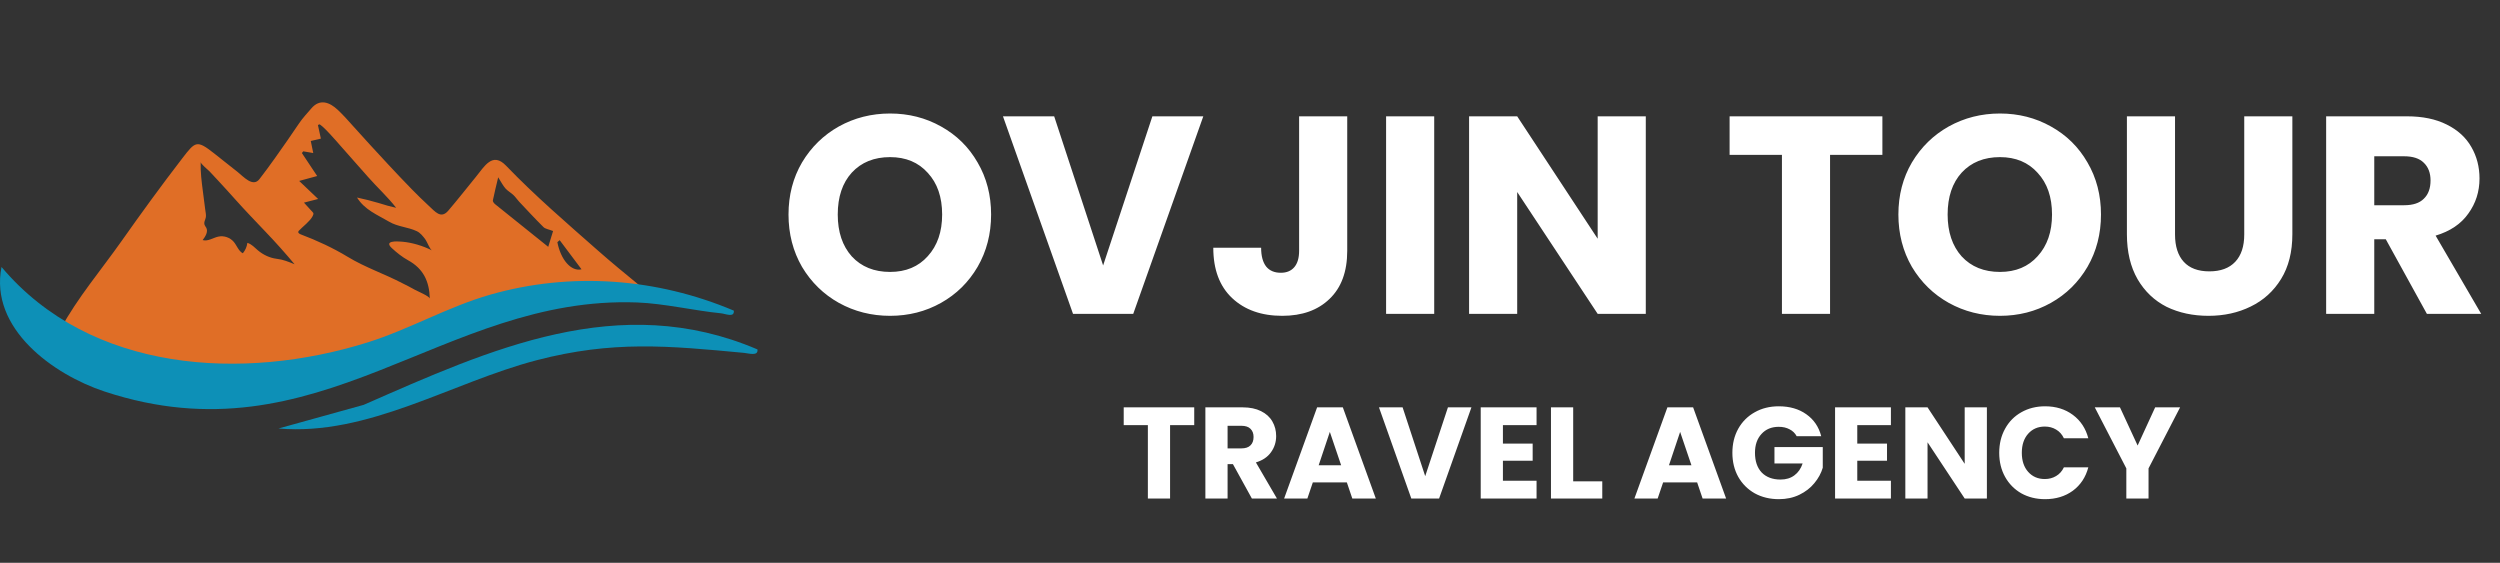
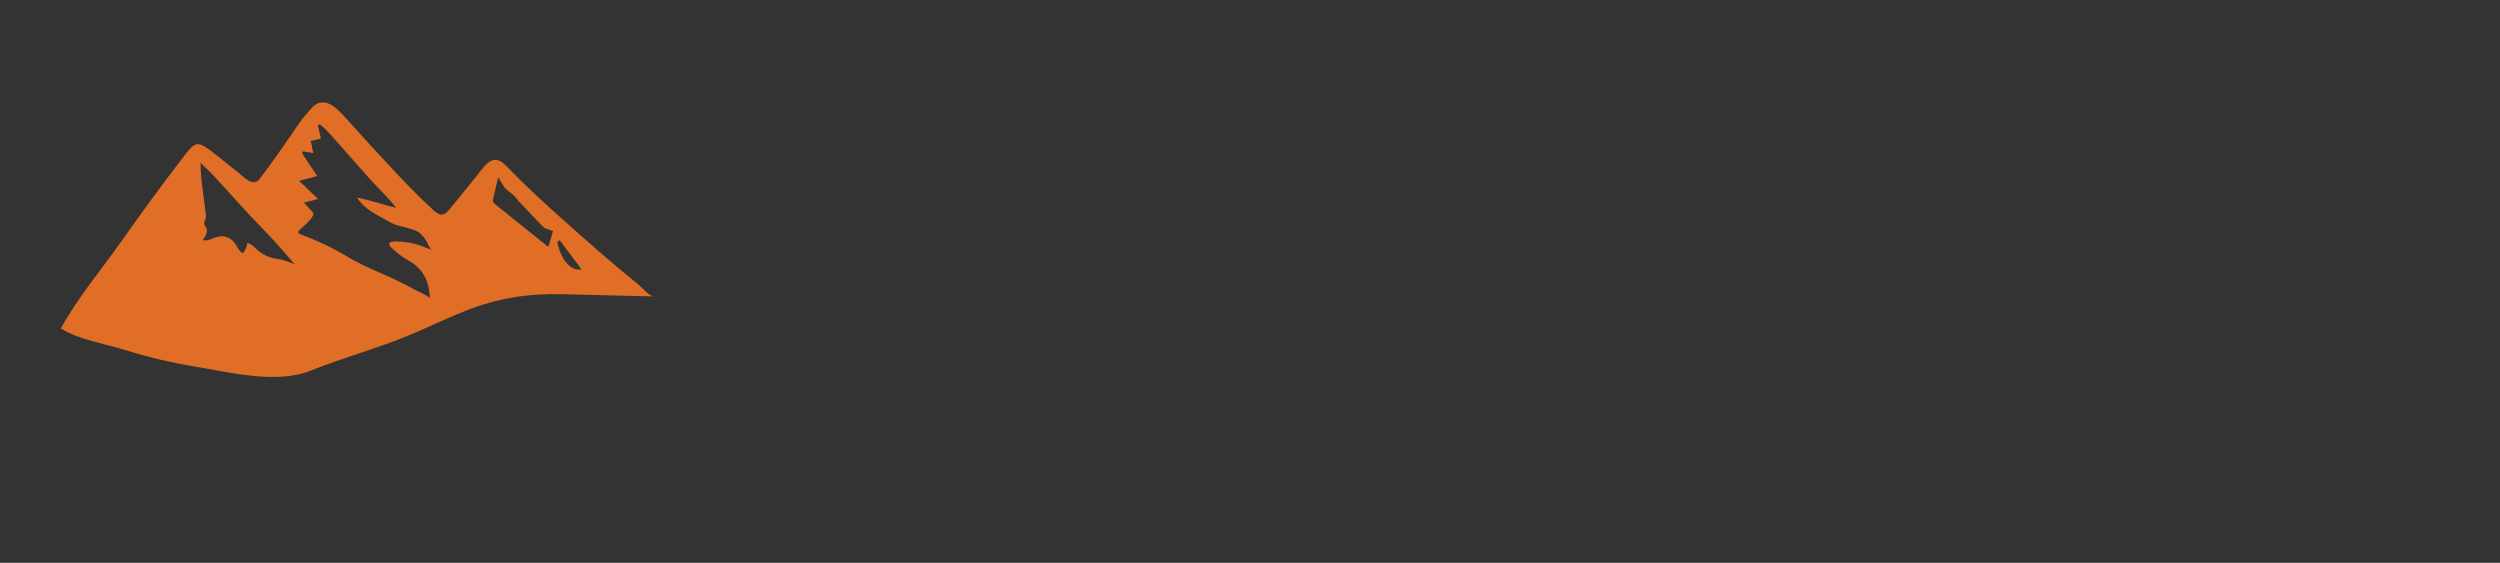
<svg xmlns="http://www.w3.org/2000/svg" width="231" height="52" viewBox="0 0 231 52" fill="none">
  <rect x="0" y="0" width="231" height="52" fill="#333333" stroke="none" />
-   <path d="M82.244 29.182C80.528 29.182 78.951 28.783 77.512 27.986C76.091 27.189 74.955 26.079 74.106 24.658C73.274 23.219 72.858 21.607 72.858 19.822C72.858 18.037 73.274 16.433 74.106 15.012C74.955 13.591 76.091 12.481 77.512 11.684C78.951 10.887 80.528 10.488 82.244 10.488C83.96 10.488 85.529 10.887 86.95 11.684C88.389 12.481 89.515 13.591 90.33 15.012C91.162 16.433 91.578 18.037 91.578 19.822C91.578 21.607 91.162 23.219 90.33 24.658C89.498 26.079 88.371 27.189 86.95 27.986C85.529 28.783 83.96 29.182 82.244 29.182ZM82.244 25.126C83.7 25.126 84.861 24.641 85.728 23.67C86.612 22.699 87.054 21.417 87.054 19.822C87.054 18.21 86.612 16.927 85.728 15.974C84.861 15.003 83.7 14.518 82.244 14.518C80.771 14.518 79.592 14.995 78.708 15.948C77.841 16.901 77.408 18.193 77.408 19.822C77.408 21.434 77.841 22.725 78.708 23.696C79.592 24.649 80.771 25.126 82.244 25.126ZM111.185 10.748L104.711 29H99.147L92.674 10.748H97.406L101.929 24.528L106.479 10.748H111.185ZM124.484 10.748V23.176C124.484 25.1 123.938 26.582 122.846 27.622C121.771 28.662 120.315 29.182 118.478 29.182C116.554 29.182 115.011 28.636 113.85 27.544C112.688 26.452 112.108 24.901 112.108 22.89H116.528C116.528 23.653 116.684 24.233 116.996 24.632C117.308 25.013 117.758 25.204 118.348 25.204C118.885 25.204 119.301 25.031 119.596 24.684C119.89 24.337 120.038 23.835 120.038 23.176V10.748H124.484ZM132.521 10.748V29H128.075V10.748H132.521ZM152.071 29H147.625L140.189 17.742V29H135.743V10.748H140.189L147.625 22.058V10.748H152.071V29ZM173.933 10.748V14.31H169.097V29H164.651V14.31H159.815V10.748H173.933ZM184.797 29.182C183.081 29.182 181.503 28.783 180.065 27.986C178.643 27.189 177.508 26.079 176.659 24.658C175.827 23.219 175.411 21.607 175.411 19.822C175.411 18.037 175.827 16.433 176.659 15.012C177.508 13.591 178.643 12.481 180.065 11.684C181.503 10.887 183.081 10.488 184.797 10.488C186.513 10.488 188.081 10.887 189.503 11.684C190.941 12.481 192.068 13.591 192.883 15.012C193.715 16.433 194.131 18.037 194.131 19.822C194.131 21.607 193.715 23.219 192.883 24.658C192.051 26.079 190.924 27.189 189.503 27.986C188.081 28.783 186.513 29.182 184.797 29.182ZM184.797 25.126C186.253 25.126 187.414 24.641 188.281 23.67C189.165 22.699 189.607 21.417 189.607 19.822C189.607 18.21 189.165 16.927 188.281 15.974C187.414 15.003 186.253 14.518 184.797 14.518C183.323 14.518 182.145 14.995 181.261 15.948C180.394 16.901 179.961 18.193 179.961 19.822C179.961 21.434 180.394 22.725 181.261 23.696C182.145 24.649 183.323 25.126 184.797 25.126ZM200.972 10.748V21.668C200.972 22.76 201.241 23.601 201.778 24.19C202.316 24.779 203.104 25.074 204.144 25.074C205.184 25.074 205.982 24.779 206.536 24.19C207.091 23.601 207.368 22.76 207.368 21.668V10.748H211.814V21.642C211.814 23.271 211.468 24.649 210.774 25.776C210.081 26.903 209.145 27.752 207.966 28.324C206.805 28.896 205.505 29.182 204.066 29.182C202.628 29.182 201.336 28.905 200.192 28.35C199.066 27.778 198.173 26.929 197.514 25.802C196.856 24.658 196.526 23.271 196.526 21.642V10.748H200.972ZM224.244 29L220.448 22.11H219.382V29H214.936V10.748H222.398C223.837 10.748 225.059 10.999 226.064 11.502C227.087 12.005 227.85 12.698 228.352 13.582C228.855 14.449 229.106 15.419 229.106 16.494C229.106 17.707 228.76 18.791 228.066 19.744C227.39 20.697 226.385 21.373 225.05 21.772L229.262 29H224.244ZM219.382 18.964H222.138C222.953 18.964 223.56 18.765 223.958 18.366C224.374 17.967 224.582 17.404 224.582 16.676C224.582 15.983 224.374 15.437 223.958 15.038C223.56 14.639 222.953 14.44 222.138 14.44H219.382V18.964Z" fill="white" />
-   <path d="M110.347 37.639V39.282H108.115V46.062H106.063V39.282H103.831V37.639H110.347ZM115.673 46.062L113.921 42.883H113.429V46.062H111.377V37.639H114.821C115.485 37.639 116.049 37.755 116.513 37.986C116.985 38.218 117.337 38.538 117.569 38.947C117.801 39.346 117.917 39.794 117.917 40.291C117.917 40.85 117.757 41.35 117.437 41.791C117.125 42.23 116.661 42.542 116.045 42.727L117.989 46.062H115.673ZM113.429 41.431H114.701C115.077 41.431 115.357 41.339 115.541 41.154C115.733 40.971 115.829 40.711 115.829 40.374C115.829 40.054 115.733 39.803 115.541 39.618C115.357 39.434 115.077 39.343 114.701 39.343H113.429V41.431ZM124.449 44.575H121.305L120.801 46.062H118.653L121.701 37.639H124.077L127.125 46.062H124.953L124.449 44.575ZM123.921 42.99L122.877 39.907L121.845 42.99H123.921ZM135.961 37.639L132.973 46.062H130.405L127.417 37.639H129.601L131.689 43.998L133.789 37.639H135.961ZM138.87 39.282V40.986H141.618V42.571H138.87V44.419H141.978V46.062H136.818V37.639H141.978V39.282H138.87ZM145.362 44.478H148.05V46.062H143.31V37.639H145.362V44.478ZM156.816 44.575H153.672L153.168 46.062H151.02L154.068 37.639H156.444L159.492 46.062H157.32L156.816 44.575ZM156.288 42.99L155.244 39.907L154.212 42.99H156.288ZM166.012 40.303C165.86 40.023 165.64 39.81 165.352 39.666C165.072 39.514 164.74 39.438 164.356 39.438C163.692 39.438 163.16 39.658 162.76 40.099C162.36 40.531 162.16 41.111 162.16 41.839C162.16 42.614 162.368 43.222 162.784 43.663C163.208 44.094 163.788 44.31 164.524 44.31C165.028 44.31 165.452 44.182 165.796 43.926C166.148 43.67 166.404 43.303 166.564 42.822H163.96V41.31H168.424V43.218C168.272 43.73 168.012 44.206 167.644 44.647C167.284 45.087 166.824 45.443 166.264 45.715C165.704 45.986 165.072 46.123 164.368 46.123C163.536 46.123 162.792 45.943 162.136 45.583C161.488 45.215 160.98 44.706 160.612 44.059C160.252 43.41 160.072 42.67 160.072 41.839C160.072 41.007 160.252 40.267 160.612 39.618C160.98 38.962 161.488 38.455 162.136 38.094C162.784 37.727 163.524 37.542 164.356 37.542C165.364 37.542 166.212 37.786 166.9 38.275C167.596 38.763 168.056 39.438 168.28 40.303H166.012ZM171.612 39.282V40.986H174.36V42.571H171.612V44.419H174.72V46.062H169.56V37.639H174.72V39.282H171.612ZM183.589 46.062H181.537L178.105 40.867V46.062H176.053V37.639H178.105L181.537 42.858V37.639H183.589V46.062ZM184.728 41.839C184.728 41.007 184.908 40.267 185.268 39.618C185.628 38.962 186.128 38.455 186.768 38.094C187.416 37.727 188.148 37.542 188.964 37.542C189.964 37.542 190.82 37.806 191.532 38.334C192.244 38.862 192.72 39.583 192.96 40.495H190.704C190.536 40.142 190.296 39.874 189.984 39.691C189.68 39.507 189.332 39.414 188.94 39.414C188.308 39.414 187.796 39.635 187.404 40.075C187.012 40.514 186.816 41.102 186.816 41.839C186.816 42.575 187.012 43.163 187.404 43.602C187.796 44.042 188.308 44.263 188.94 44.263C189.332 44.263 189.68 44.17 189.984 43.986C190.296 43.803 190.536 43.535 190.704 43.182H192.96C192.72 44.094 192.244 44.815 191.532 45.343C190.82 45.862 189.964 46.123 188.964 46.123C188.148 46.123 187.416 45.943 186.768 45.583C186.128 45.215 185.628 44.706 185.268 44.059C184.908 43.41 184.728 42.67 184.728 41.839ZM201.441 37.639L198.525 43.279V46.062H196.473V43.279L193.557 37.639H195.885L197.517 41.166L199.137 37.639H201.441Z" fill="white" />
  <path d="M42.939 28.75C41.383 29.364 39.876 30.09 38.338 30.754C35.19 32.113 31.876 32.974 28.71 34.247C25.544 35.521 21.172 34.391 18.064 33.88C15.854 33.516 13.67 33.005 11.531 32.333C9.661 31.745 7.302 31.404 5.625 30.35C7.141 27.552 9.356 24.933 11.194 22.328C13.033 19.723 14.908 17.14 16.854 14.615C18.042 13.072 18.181 12.915 19.737 14.135C20.468 14.709 21.19 15.292 21.925 15.866C22.495 16.31 23.369 17.346 23.979 16.543C24.464 15.911 24.939 15.27 25.401 14.619C26.168 13.548 26.912 12.463 27.652 11.373C27.979 10.893 28.387 10.462 28.76 10.027C29.549 9.09 30.455 9.444 31.208 10.149C31.728 10.637 32.195 11.171 32.675 11.705C33.737 12.884 34.809 14.059 35.894 15.22C36.612 15.987 37.325 16.75 38.06 17.498C38.562 18.009 39.074 18.516 39.603 19.001C40.195 19.539 40.733 20.27 41.419 19.467C42.289 18.449 43.118 17.391 43.966 16.35C44.773 15.364 45.504 14.005 46.76 15.31C49.41 18.068 52.392 20.633 55.253 23.153C56.468 24.225 57.742 25.27 58.998 26.301C59.329 26.575 60.007 27.382 60.41 27.391C57.585 27.323 54.76 27.252 51.935 27.184C48.724 27.104 45.917 27.57 42.939 28.745V28.75ZM35.836 19.005C35.863 19.014 35.885 19.023 35.912 19.032C35.966 19.05 36.603 19.198 36.607 19.202C35.822 18.193 34.849 17.305 34.002 16.346L31.414 13.418C31.289 13.274 29.652 11.373 29.477 11.494C29.446 11.516 29.41 11.543 29.378 11.566C29.464 11.969 29.553 12.377 29.648 12.808C29.316 12.884 29.038 12.951 28.715 13.027C28.791 13.409 28.863 13.754 28.944 14.14C28.571 14.077 28.298 14.032 28.024 13.983C27.979 14.036 27.939 14.086 27.894 14.14C28.365 14.848 28.836 15.561 29.307 16.265C28.805 16.404 28.311 16.539 27.643 16.718C28.316 17.355 28.822 17.844 29.396 18.386C28.894 18.516 28.531 18.606 28.087 18.723C28.293 18.951 28.5 19.175 28.706 19.404C28.944 19.664 29.042 19.673 28.89 19.969C28.648 20.445 28.002 20.911 27.634 21.301C27.603 21.332 27.571 21.368 27.562 21.413C27.535 21.53 27.674 21.61 27.787 21.655C29.293 22.225 30.769 22.906 32.145 23.741C33.755 24.718 35.549 25.314 37.208 26.184C37.576 26.377 37.962 26.552 38.32 26.767C38.518 26.884 39.71 27.377 39.715 27.597C39.67 25.996 39.123 24.83 37.715 24.054C37.163 23.75 36.67 23.355 36.208 22.929C35.446 22.225 36.652 22.288 37.154 22.332C38.078 22.409 39.087 22.718 39.912 23.135C39.724 23.041 39.45 22.323 39.307 22.126C39.078 21.821 38.84 21.512 38.5 21.355C37.67 20.969 36.746 20.956 35.944 20.48C34.836 19.826 33.706 19.4 32.988 18.252C33.657 18.391 34.32 18.566 34.975 18.754C35.262 18.839 35.553 18.92 35.84 19.014L35.836 19.005ZM19.06 21.045C19.253 21.418 18.979 21.853 18.724 22.184C19.208 22.328 19.683 21.969 20.177 21.862C20.692 21.75 21.257 21.947 21.598 22.346C21.89 22.691 22.033 23.189 22.437 23.404C22.666 23.131 22.813 22.794 22.858 22.44C23.248 22.552 23.531 22.88 23.84 23.14C24.311 23.539 24.939 23.839 25.553 23.911C26.168 23.983 26.625 24.175 27.221 24.418C26.369 23.4 25.482 22.404 24.571 21.453C23.621 20.453 22.661 19.458 21.742 18.431C21.221 17.844 20.692 17.265 20.159 16.691C19.894 16.404 19.625 16.117 19.356 15.83C19.23 15.696 18.54 15.14 18.544 14.978C18.513 15.88 18.63 16.781 18.746 17.678C18.818 18.247 18.894 18.817 18.966 19.386C18.993 19.606 19.051 19.835 19.024 20.05C18.988 20.31 18.8 20.525 18.912 20.799C18.948 20.889 19.015 20.965 19.06 21.05V21.045ZM46.033 16.382C45.84 17.198 45.675 17.857 45.54 18.521C45.522 18.624 45.648 18.79 45.751 18.87C47.343 20.157 48.939 21.431 50.657 22.808C50.8 22.332 50.957 21.83 51.105 21.346C50.706 21.189 50.392 21.157 50.217 20.983C49.446 20.22 48.71 19.422 47.966 18.633C47.782 18.44 47.639 18.207 47.441 18.023C47.208 17.803 46.908 17.646 46.697 17.404C46.468 17.144 46.316 16.826 46.029 16.377L46.033 16.382ZM51.719 22.189L51.5 22.377C51.818 24.014 52.778 25.113 53.733 24.884C53.051 23.974 52.383 23.081 51.715 22.193L51.719 22.189Z" fill="#E06E26" />
-   <path d="M67.804 28.696C67.88 29.382 67.037 28.992 66.634 28.951C64.145 28.705 61.347 28.037 58.858 27.947C40.876 27.283 29.53 42.736 9.66 36.176C4.907 34.606 -0.986 30.351 0.14 24.669C8.369 34.44 22.476 35.243 33.983 31.633C37.835 30.422 41.409 28.337 45.302 27.225C52.755 25.099 60.669 25.687 67.799 28.7L67.804 28.696Z" fill="#0D90B7" />
-   <path d="M69.99 32.287C70.075 32.942 69.165 32.642 68.757 32.606C61.703 31.942 56.605 31.458 49.596 33.283C41.734 35.332 34.017 40.314 25.734 39.592L33.604 37.408C45.304 32.274 57.21 26.821 69.99 32.287Z" fill="#0D90B7" />
</svg>